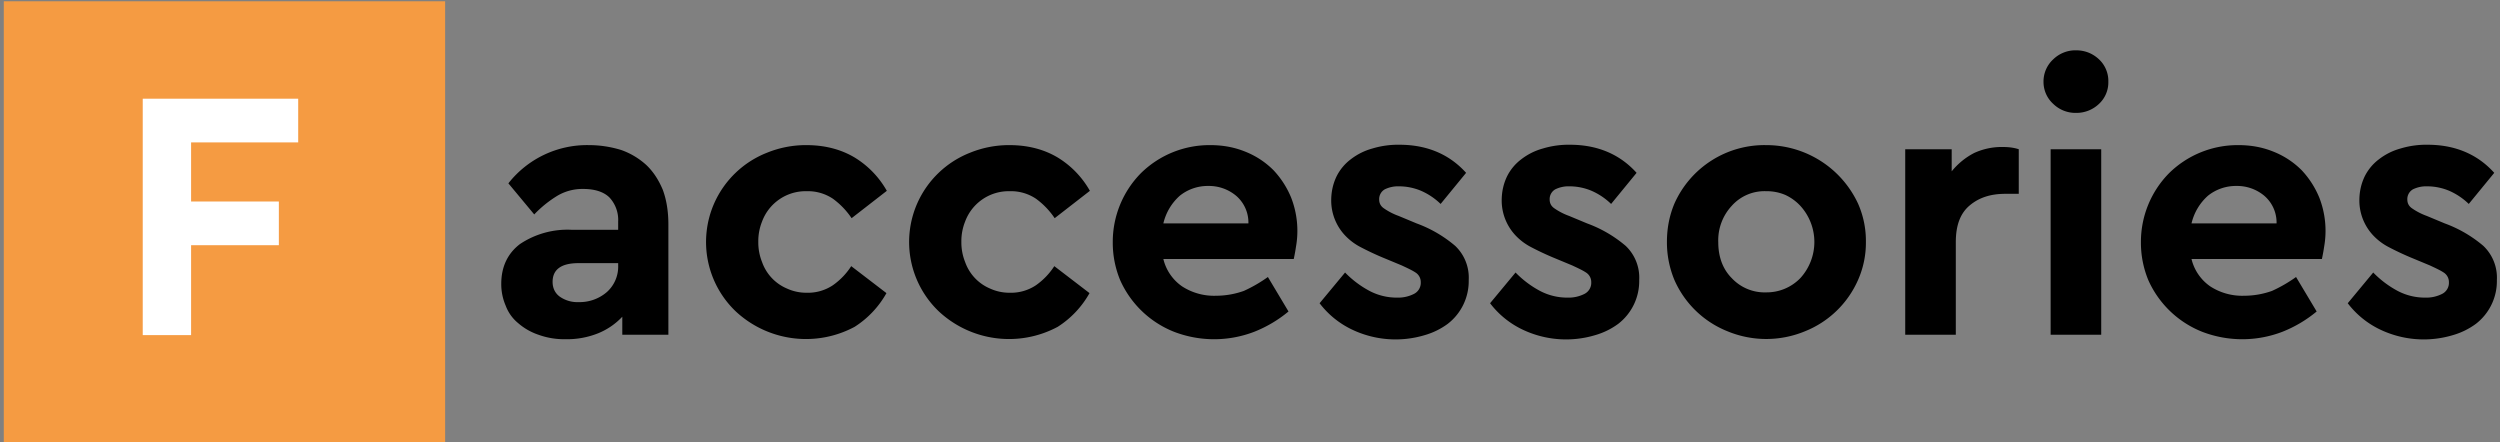
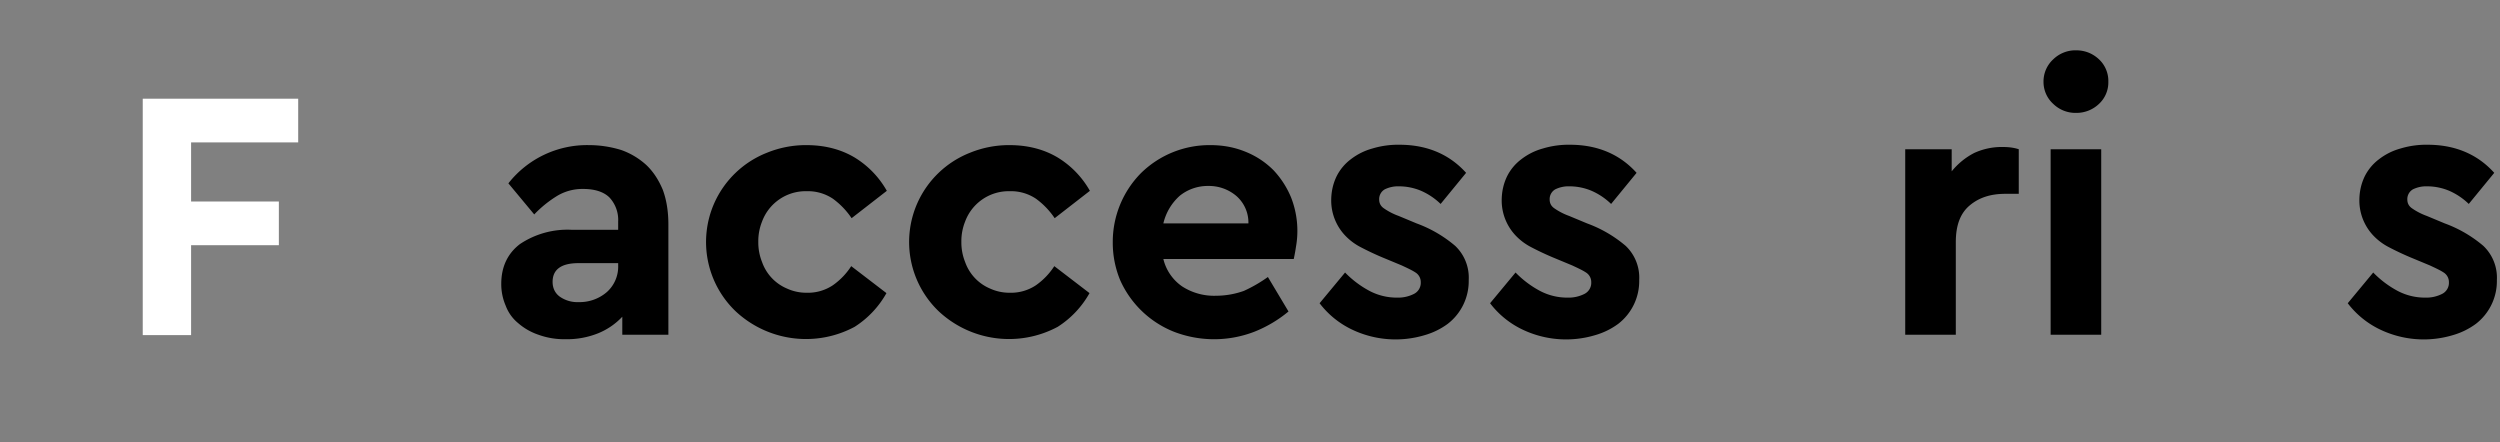
<svg xmlns="http://www.w3.org/2000/svg" xml:space="preserve" style="fill-rule:evenodd;clip-rule:evenodd;stroke-linejoin:round;stroke-miterlimit:2" viewBox="0 0 407 72">
  <rect x="0" y="0" width="407" height="72" fill="#808080" stroke="none" />
  <path d="M.27-.506c.031 0 .06.005.086.013a.196.196 0 0 1 .067.04c.019.018.033.04.044.066.01.027.015.058.015.093V0H.359v-.048a.183.183 0 0 1-.064.044.223.223 0 0 1-.088.016A.201.201 0 0 1 .135 0a.16.16 0 0 1-.054-.031.109.109 0 0 1-.033-.046.145.145 0 0 1-.012-.059c0-.045.017-.081.05-.106A.228.228 0 0 1 .224-.28h.124v-.022a.088.088 0 0 0-.023-.064C.31-.381.286-.389.255-.389a.131.131 0 0 0-.069.018.302.302 0 0 0-.062.05L.055-.404A.267.267 0 0 1 .27-.506Zm-.027.419a.111.111 0 0 0 .075-.027.091.091 0 0 0 .03-.071v-.006H.242c-.046 0-.069.017-.069.05 0 .017.007.031.02.04a.082.082 0 0 0 .05.014Z" style="fill-rule:nonzero" transform="matrix(61 0 0 61 79.41 54.491)" />
  <path d="M.305-.506c.049 0 .092.011.129.033a.245.245 0 0 1 .086.089l-.094.073a.207.207 0 0 0-.05-.052.12.12 0 0 0-.07-.02.124.124 0 0 0-.119.081.14.14 0 0 0-.01.054.14.14 0 0 0 .01.054.12.12 0 0 0 .067.071.124.124 0 0 0 .052.011.12.12 0 0 0 .07-.02.184.184 0 0 0 .049-.051l.094.072a.253.253 0 0 1-.085.09.275.275 0 0 1-.318-.042.256.256 0 0 1-.057-.287.257.257 0 0 1 .142-.136.275.275 0 0 1 .104-.02Z" style="fill-rule:nonzero" transform="matrix(61 0 0 61 112.655 54.491)" />
  <path d="M.305-.506c.049 0 .092.011.129.033a.245.245 0 0 1 .086.089l-.094.073a.207.207 0 0 0-.05-.052.12.12 0 0 0-.07-.02.124.124 0 0 0-.119.081.14.14 0 0 0-.01.054.14.14 0 0 0 .01.054.12.12 0 0 0 .067.071.124.124 0 0 0 .052.011.12.12 0 0 0 .07-.02.184.184 0 0 0 .049-.051l.094.072a.253.253 0 0 1-.085.09.275.275 0 0 1-.318-.042.256.256 0 0 1-.057-.287.257.257 0 0 1 .142-.136.275.275 0 0 1 .104-.02Z" style="fill-rule:nonzero" transform="matrix(61 0 0 61 145.715 54.491)" />
  <path d="M.299-.506c.035 0 .066.006.095.018a.222.222 0 0 1 .074.049.24.24 0 0 1 .047.073.244.244 0 0 1 .013.131.52.52 0 0 1-.006.033H.174a.124.124 0 0 0 .05.073.157.157 0 0 0 .091.025.221.221 0 0 0 .074-.013.378.378 0 0 0 .064-.037l.055.092a.337.337 0 0 1-.091.054.298.298 0 0 1-.215 0 .264.264 0 0 1-.143-.137.261.261 0 0 1-.02-.102.261.261 0 0 1 .075-.184.261.261 0 0 1 .185-.075Zm-.005.109a.119.119 0 0 0-.076.026.142.142 0 0 0-.044.074h.227a.094.094 0 0 0-.033-.074.113.113 0 0 0-.074-.026Z" style="fill-rule:nonzero" transform="matrix(61 0 0 61 178.78 54.491)" />
  <path d="M.235-.507c.073 0 .133.025.178.075l-.068.083a.176.176 0 0 0-.052-.035.152.152 0 0 0-.059-.012.08.08 0 0 0-.038.008.03.03 0 0 0-.015.027c0 .01.004.018.013.024a.17.17 0 0 0 .039.02l.048.02a.337.337 0 0 1 .103.06.117.117 0 0 1 .036.091.144.144 0 0 1-.056.117.193.193 0 0 1-.061.03.27.27 0 0 1-.195-.015.237.237 0 0 1-.086-.07L.09-.166a.264.264 0 0 0 .065.049.156.156 0 0 0 .074.018.093.093 0 0 0 .045-.01.033.033 0 0 0 .018-.031.03.03 0 0 0-.014-.026C.269-.172.256-.178.241-.185L.188-.207a.773.773 0 0 1-.057-.027.155.155 0 0 1-.042-.032.136.136 0 0 1-.036-.092c0-.024.005-.045.014-.064a.129.129 0 0 1 .038-.046.166.166 0 0 1 .058-.029.237.237 0 0 1 .072-.01Z" style="fill-rule:nonzero" transform="matrix(61 0 0 61 213.488 54.491)" />
  <path d="M.235-.507c.073 0 .133.025.178.075l-.068.083a.176.176 0 0 0-.052-.035.152.152 0 0 0-.059-.012.08.08 0 0 0-.038.008.03.03 0 0 0-.015.027c0 .01.004.018.013.024a.17.17 0 0 0 .039.02l.048.02a.337.337 0 0 1 .103.06.117.117 0 0 1 .036.091.144.144 0 0 1-.056.117.193.193 0 0 1-.061.03.27.27 0 0 1-.195-.015.237.237 0 0 1-.086-.07L.09-.166a.264.264 0 0 0 .065.049.156.156 0 0 0 .074.018.093.093 0 0 0 .045-.01.033.033 0 0 0 .018-.031.03.03 0 0 0-.014-.026C.269-.172.256-.178.241-.185L.188-.207a.773.773 0 0 1-.057-.027.155.155 0 0 1-.042-.032.136.136 0 0 1-.036-.092c0-.024.005-.045.014-.064a.129.129 0 0 1 .038-.046.166.166 0 0 1 .058-.029.237.237 0 0 1 .072-.01Z" style="fill-rule:nonzero" transform="matrix(61 0 0 61 241.243 54.491)" />
-   <path d="M.304-.506a.27.27 0 0 1 .245.156.245.245 0 0 1 .021.102.245.245 0 0 1-.021.102.26.26 0 0 1-.142.137.27.27 0 0 1-.206 0 .26.26 0 0 1-.142-.137.261.261 0 0 1-.02-.102c0-.037.007-.071.02-.102a.263.263 0 0 1 .245-.156Zm0 .123a.117.117 0 0 0-.092.039.135.135 0 0 0-.036.097c0 .039.012.072.036.096a.12.12 0 0 0 .092.038.125.125 0 0 0 .091-.038.143.143 0 0 0 0-.193.128.128 0 0 0-.04-.029.125.125 0 0 0-.051-.01Z" style="fill-rule:nonzero" transform="matrix(61 0 0 61 268.998 54.491)" />
  <path d="M.327-.501c.017 0 .031.002.043.006v.119H.334c-.039 0-.07.01-.095.031-.025.021-.037.053-.037.098V0H.067v-.495h.124v.059a.188.188 0 0 1 .06-.049.176.176 0 0 1 .076-.016Z" style="fill-rule:nonzero" transform="matrix(61 0 0 61 306.084 54.491)" />
  <path d="M.202 0H.067v-.495h.135V0ZM.135-.759c.023 0 .044.008.061.024a.079.079 0 0 1 .025.06.078.078 0 0 1-.025.059.087.087 0 0 1-.061.024.085.085 0 0 1-.061-.024.079.079 0 0 1-.026-.059.08.08 0 0 1 .026-.06.085.085 0 0 1 .061-.024Z" style="fill-rule:nonzero" transform="matrix(61 0 0 61 329.756 54.491)" />
-   <path d="M.299-.506c.035 0 .066.006.095.018a.222.222 0 0 1 .074.049.24.24 0 0 1 .047.073.244.244 0 0 1 .013.131.52.52 0 0 1-.006.033H.174a.124.124 0 0 0 .05.073.157.157 0 0 0 .091.025.221.221 0 0 0 .074-.013.378.378 0 0 0 .064-.037l.055.092a.337.337 0 0 1-.091.054.298.298 0 0 1-.215 0 .264.264 0 0 1-.143-.137.261.261 0 0 1-.02-.102.261.261 0 0 1 .075-.184.261.261 0 0 1 .185-.075Zm-.005.109a.119.119 0 0 0-.076.026.142.142 0 0 0-.044.074h.227a.094.094 0 0 0-.033-.074.113.113 0 0 0-.074-.026Z" style="fill-rule:nonzero" transform="matrix(61 0 0 61 346.164 54.491)" />
  <path d="M.235-.507c.073 0 .133.025.178.075l-.068.083a.176.176 0 0 0-.052-.035.152.152 0 0 0-.059-.012.08.08 0 0 0-.038.008.03.03 0 0 0-.015.027c0 .01.004.018.013.024a.17.17 0 0 0 .039.02l.048.02a.337.337 0 0 1 .103.06.117.117 0 0 1 .036.091.144.144 0 0 1-.056.117.193.193 0 0 1-.061.03.27.27 0 0 1-.195-.015.237.237 0 0 1-.086-.07L.09-.166a.264.264 0 0 0 .065.049.156.156 0 0 0 .074.018.093.093 0 0 0 .045-.01.033.033 0 0 0 .018-.031.03.03 0 0 0-.014-.026C.269-.172.256-.178.241-.185L.188-.207a.773.773 0 0 1-.057-.027.155.155 0 0 1-.042-.032.136.136 0 0 1-.036-.092c0-.024.005-.045.014-.064a.129.129 0 0 1 .038-.046.166.166 0 0 1 .058-.029.237.237 0 0 1 .072-.01Z" style="fill-rule:nonzero" transform="matrix(61 0 0 61 380.871 54.491)" />
  <g>
-     <path d="M1368 465h150v150h-150z" style="fill:#f59b42" transform="matrix(.479 0 0 .479 -654.654 -222.525)" />
    <path d="M.51-.538H.211v.165h.245v.122H.211V0H.076v-.66H.51v.122Z" style="fill:#fff;fill-rule:nonzero" transform="matrix(58.314 0 0 58.314 18.806 54.556)" />
  </g>
</svg>